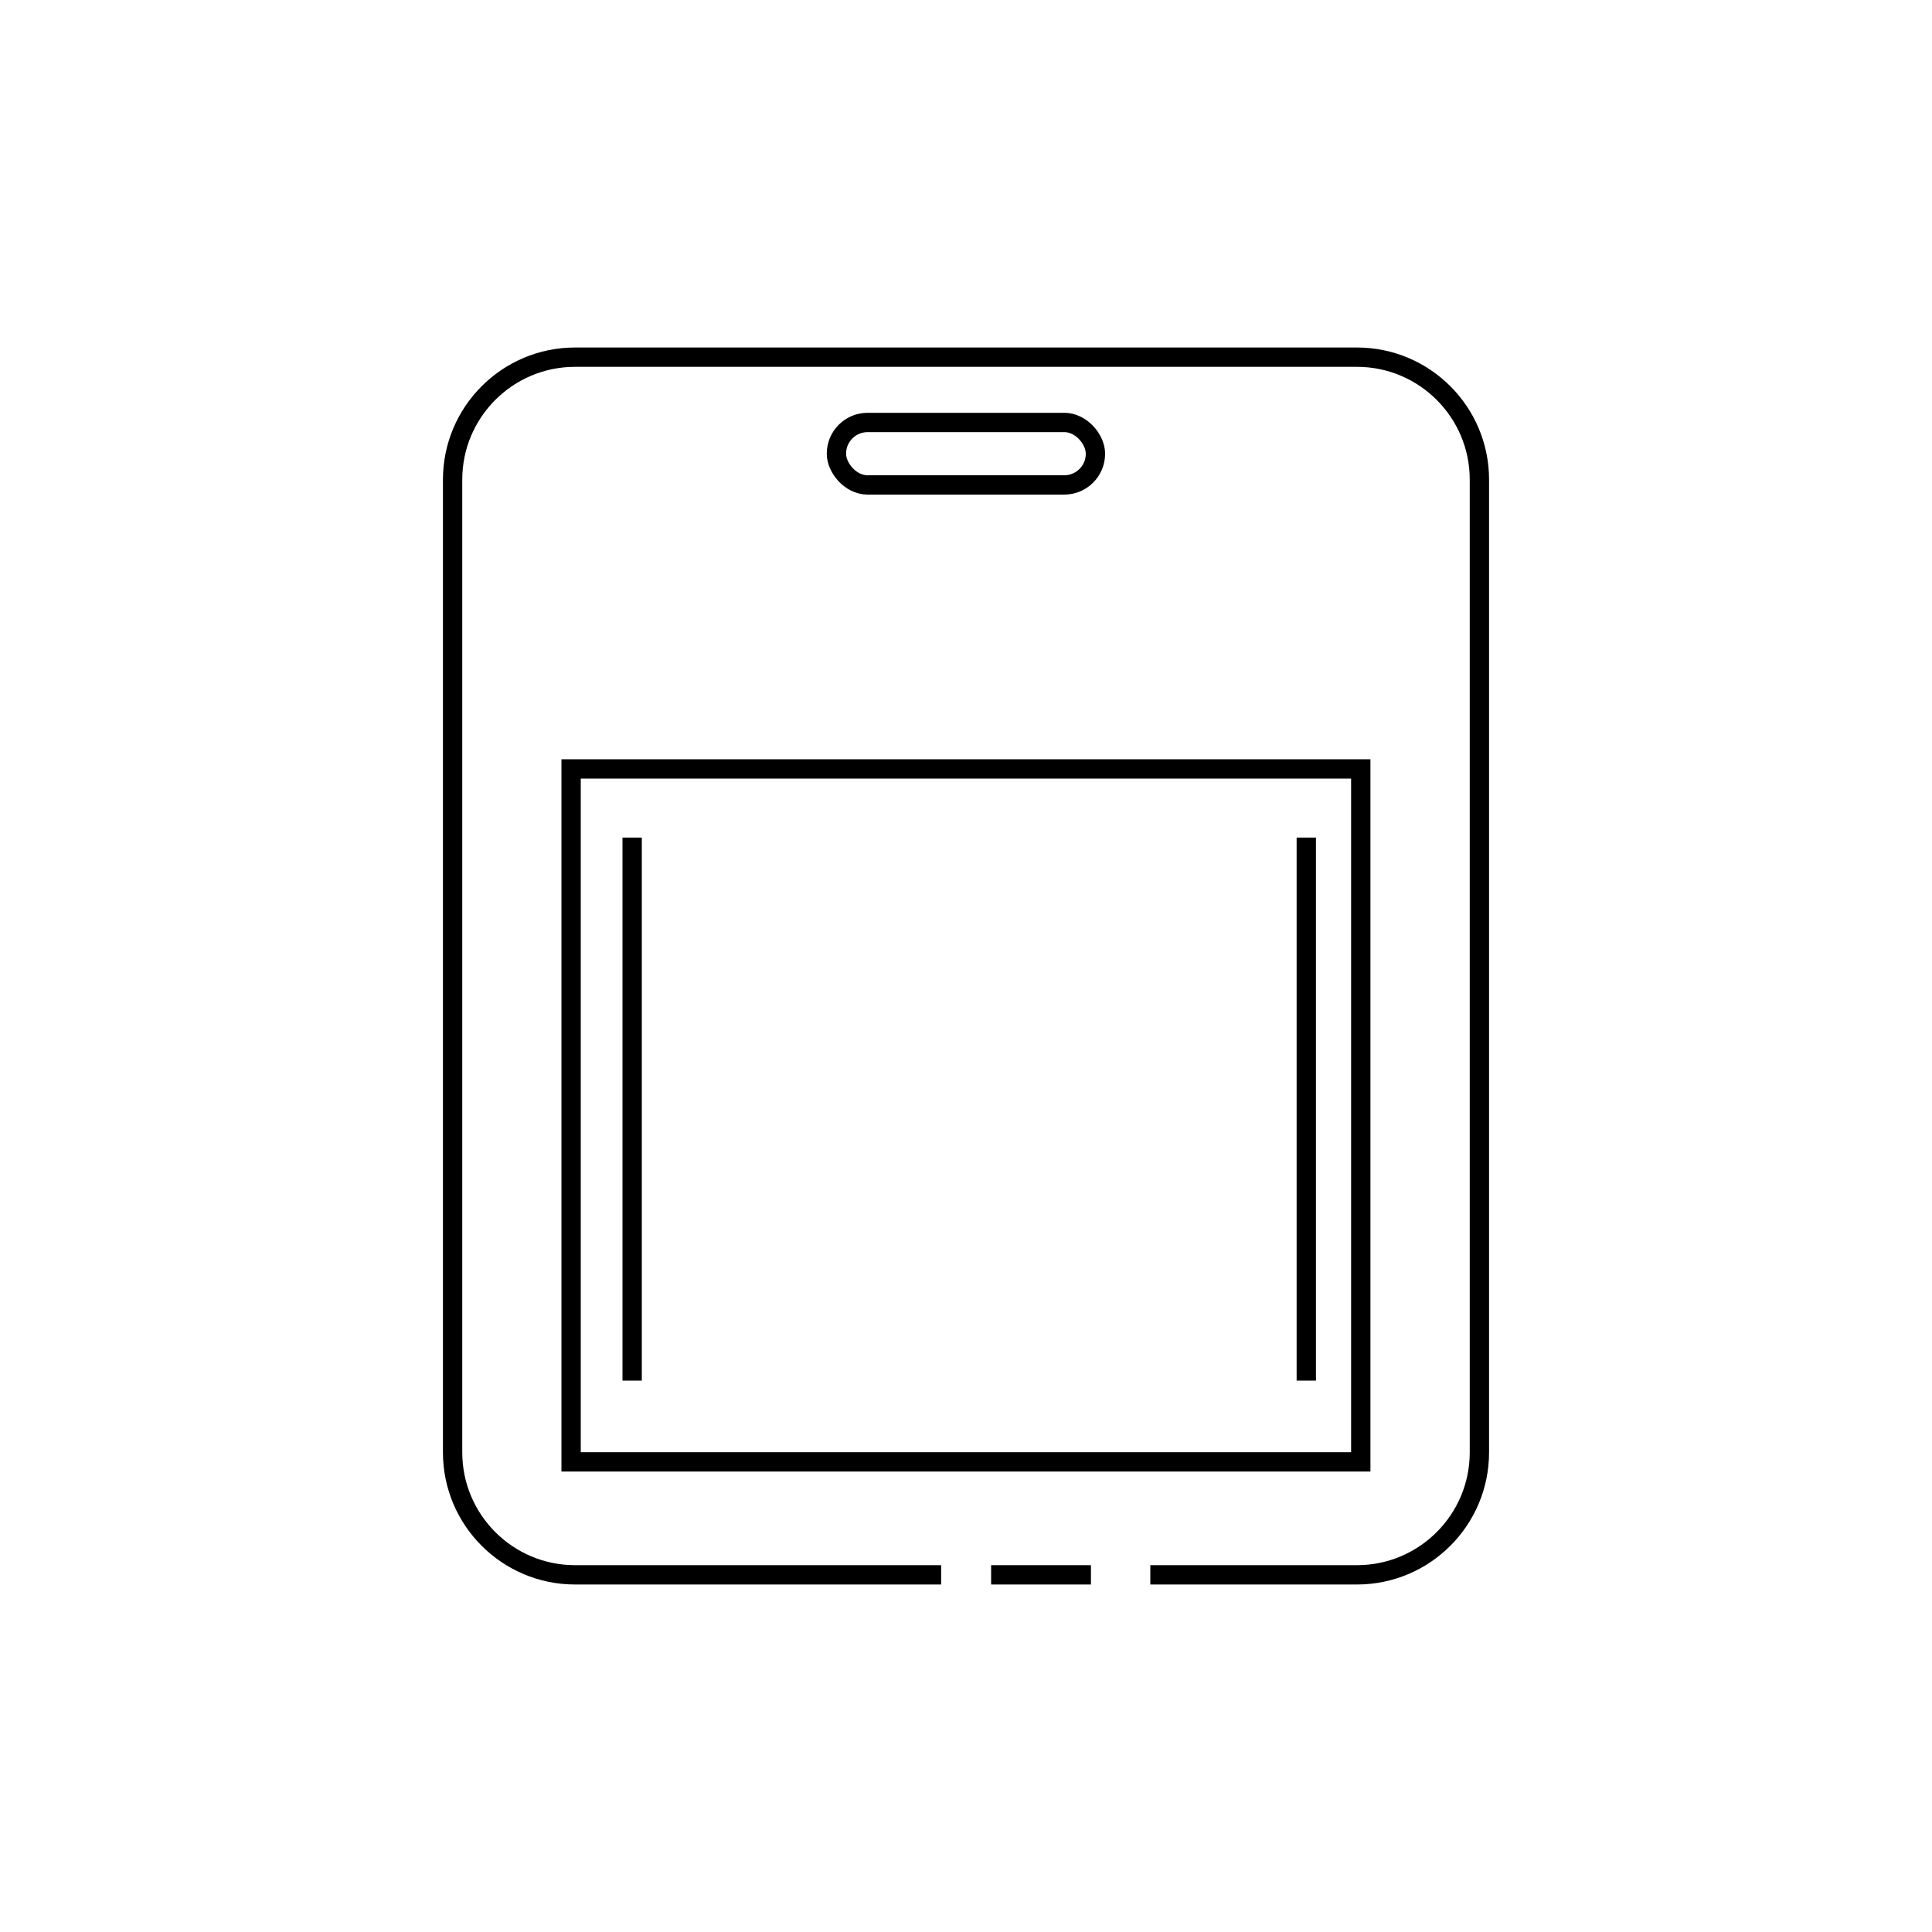
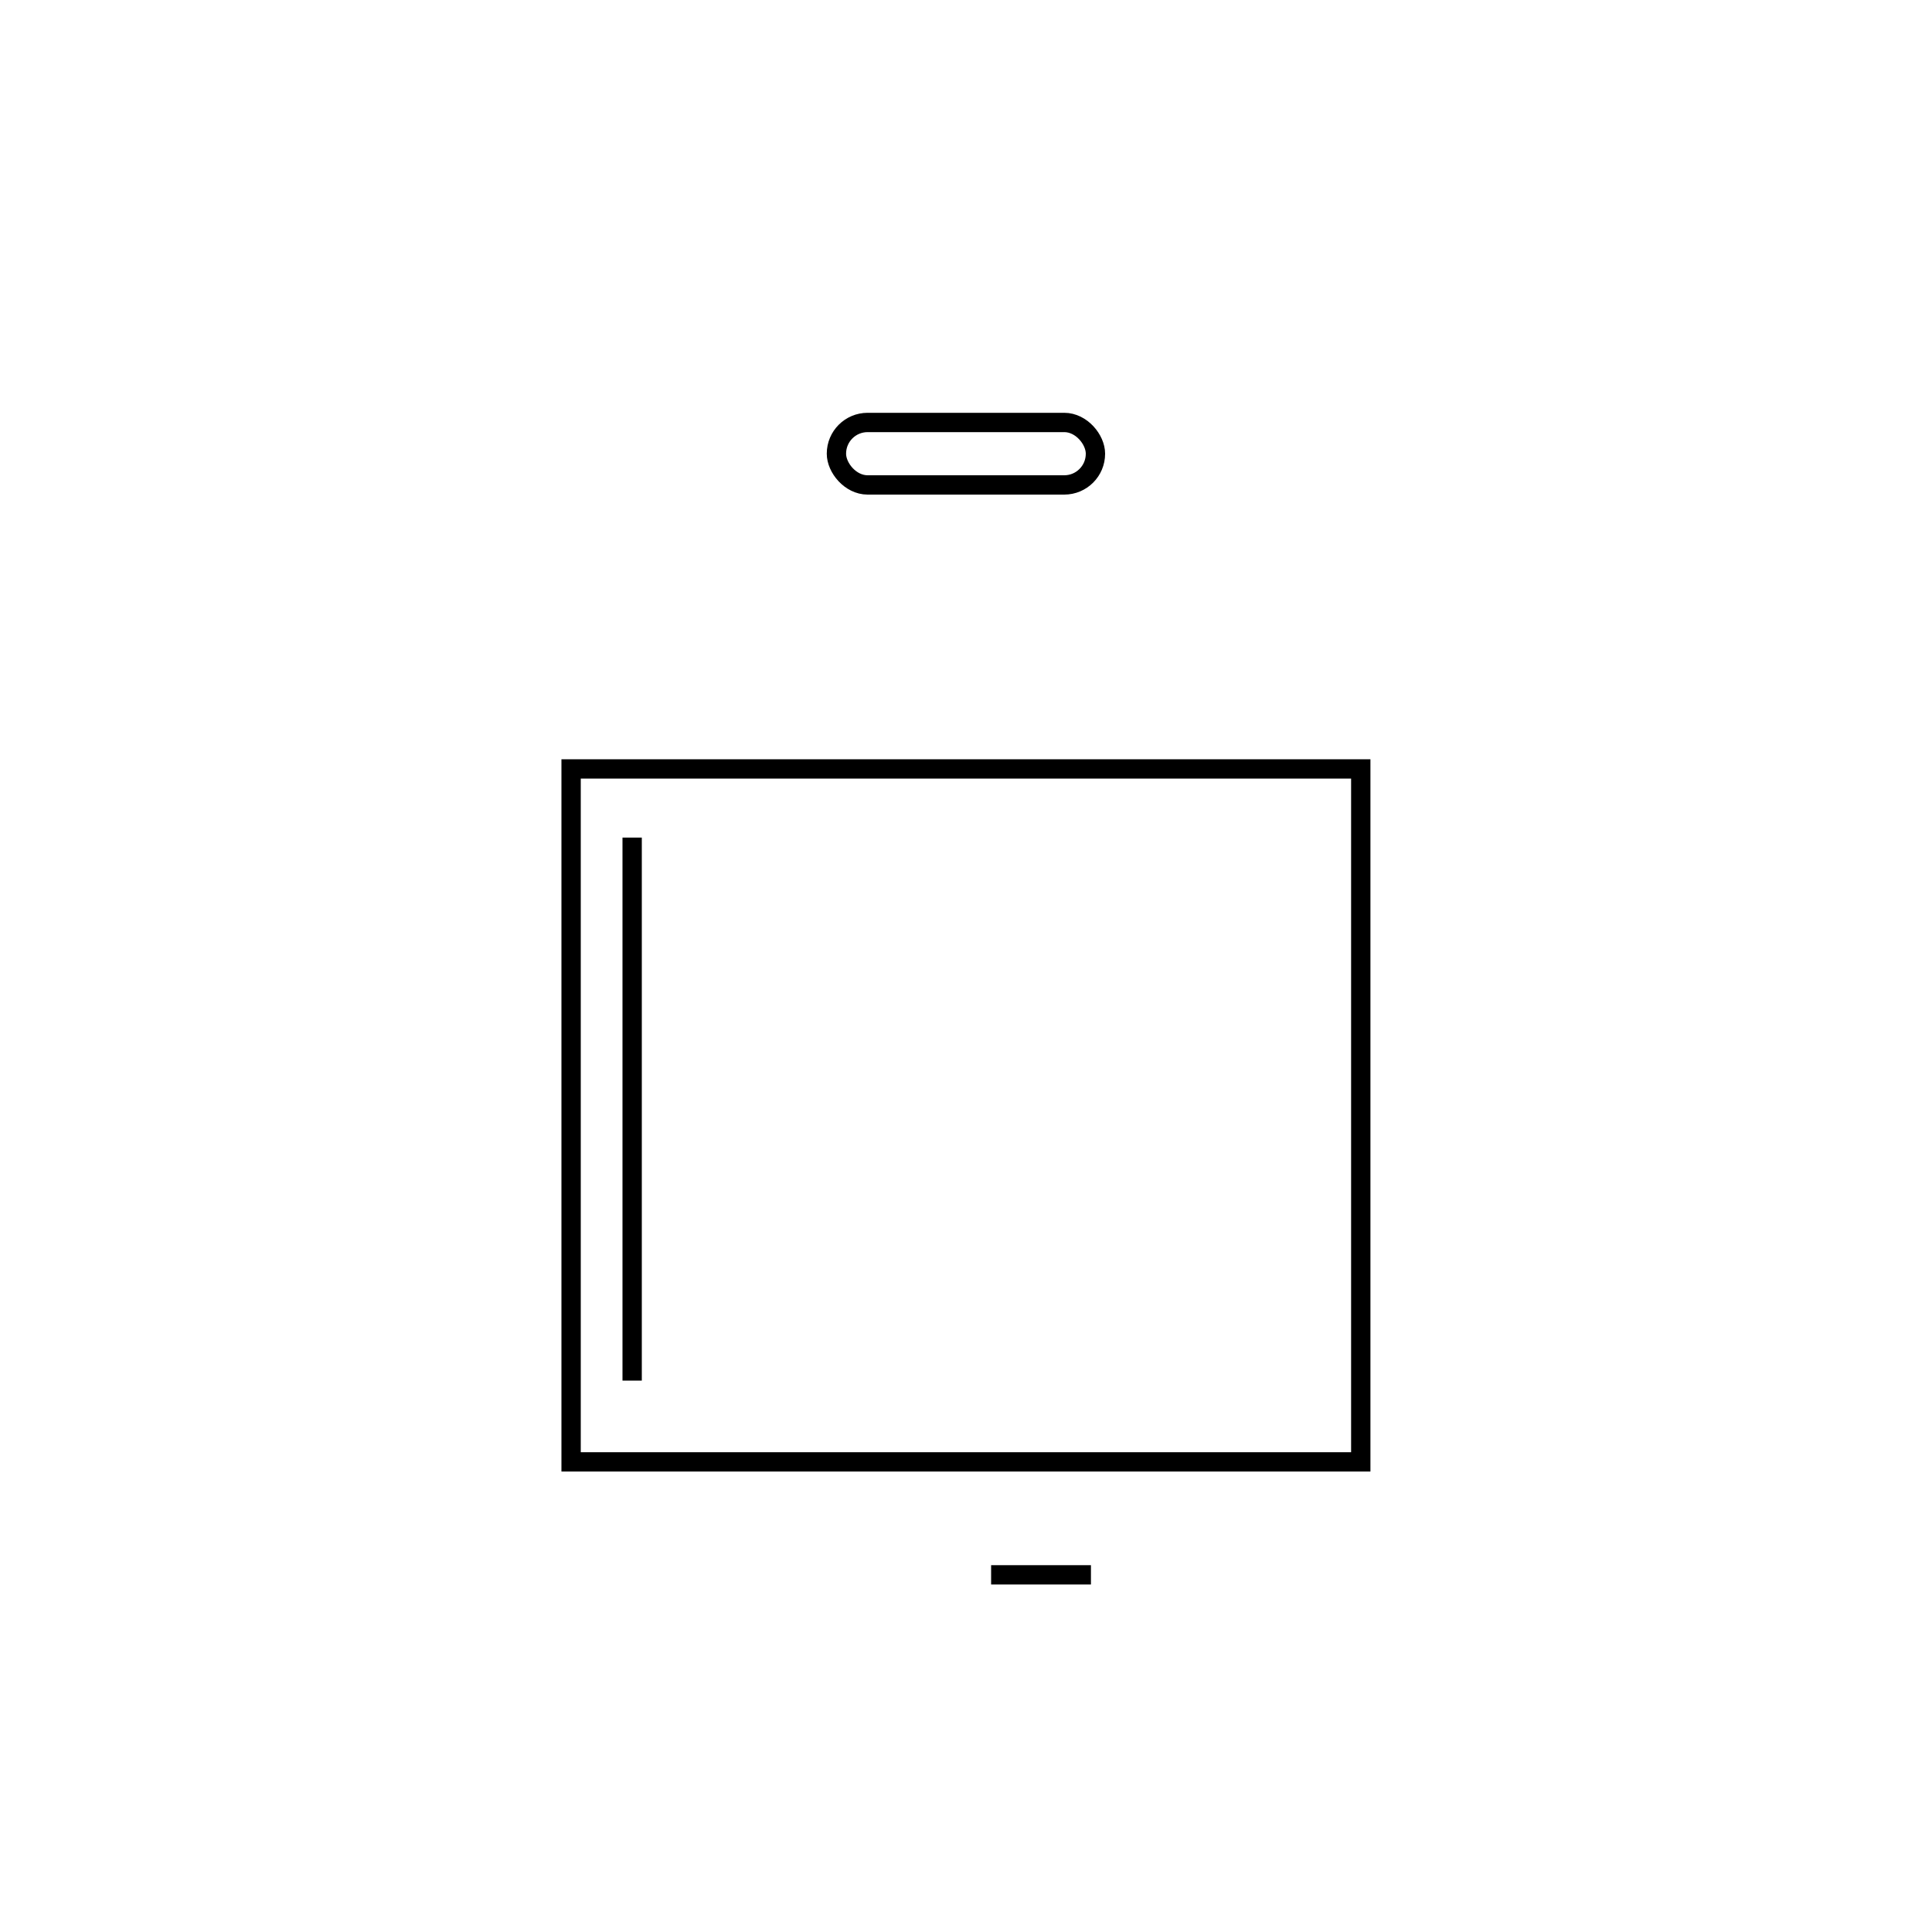
<svg xmlns="http://www.w3.org/2000/svg" id="Livello_1" viewBox="0 0 150 150">
  <defs>
    <style>.cls-1{fill:none;stroke:#000;stroke-miterlimit:10;stroke-width:1.5px;}</style>
  </defs>
  <line class="cls-1" x1="84.7" y1="122.27" x2="76.95" y2="122.27" />
-   <path class="cls-1" d="m73.07,122.27h-28.42c-5.25,0-9.51-4.26-9.51-9.51V37.24c0-5.25,4.26-9.51,9.51-9.51h60.7c5.25,0,9.51,4.26,9.51,9.51v75.52c0,5.25-4.26,9.51-9.51,9.51h-16.04" />
  <rect class="cls-1" x="44.34" y="59.7" width="61.31" height="53.8" />
  <rect class="cls-1" x="64.94" y="32.8" width="20.11" height="4.85" rx="2.42" ry="2.42" />
  <line class="cls-1" x1="49.08" y1="65.03" x2="49.08" y2="107.19" />
-   <line class="cls-1" x1="101.42" y1="65.03" x2="101.42" y2="107.19" />
</svg>